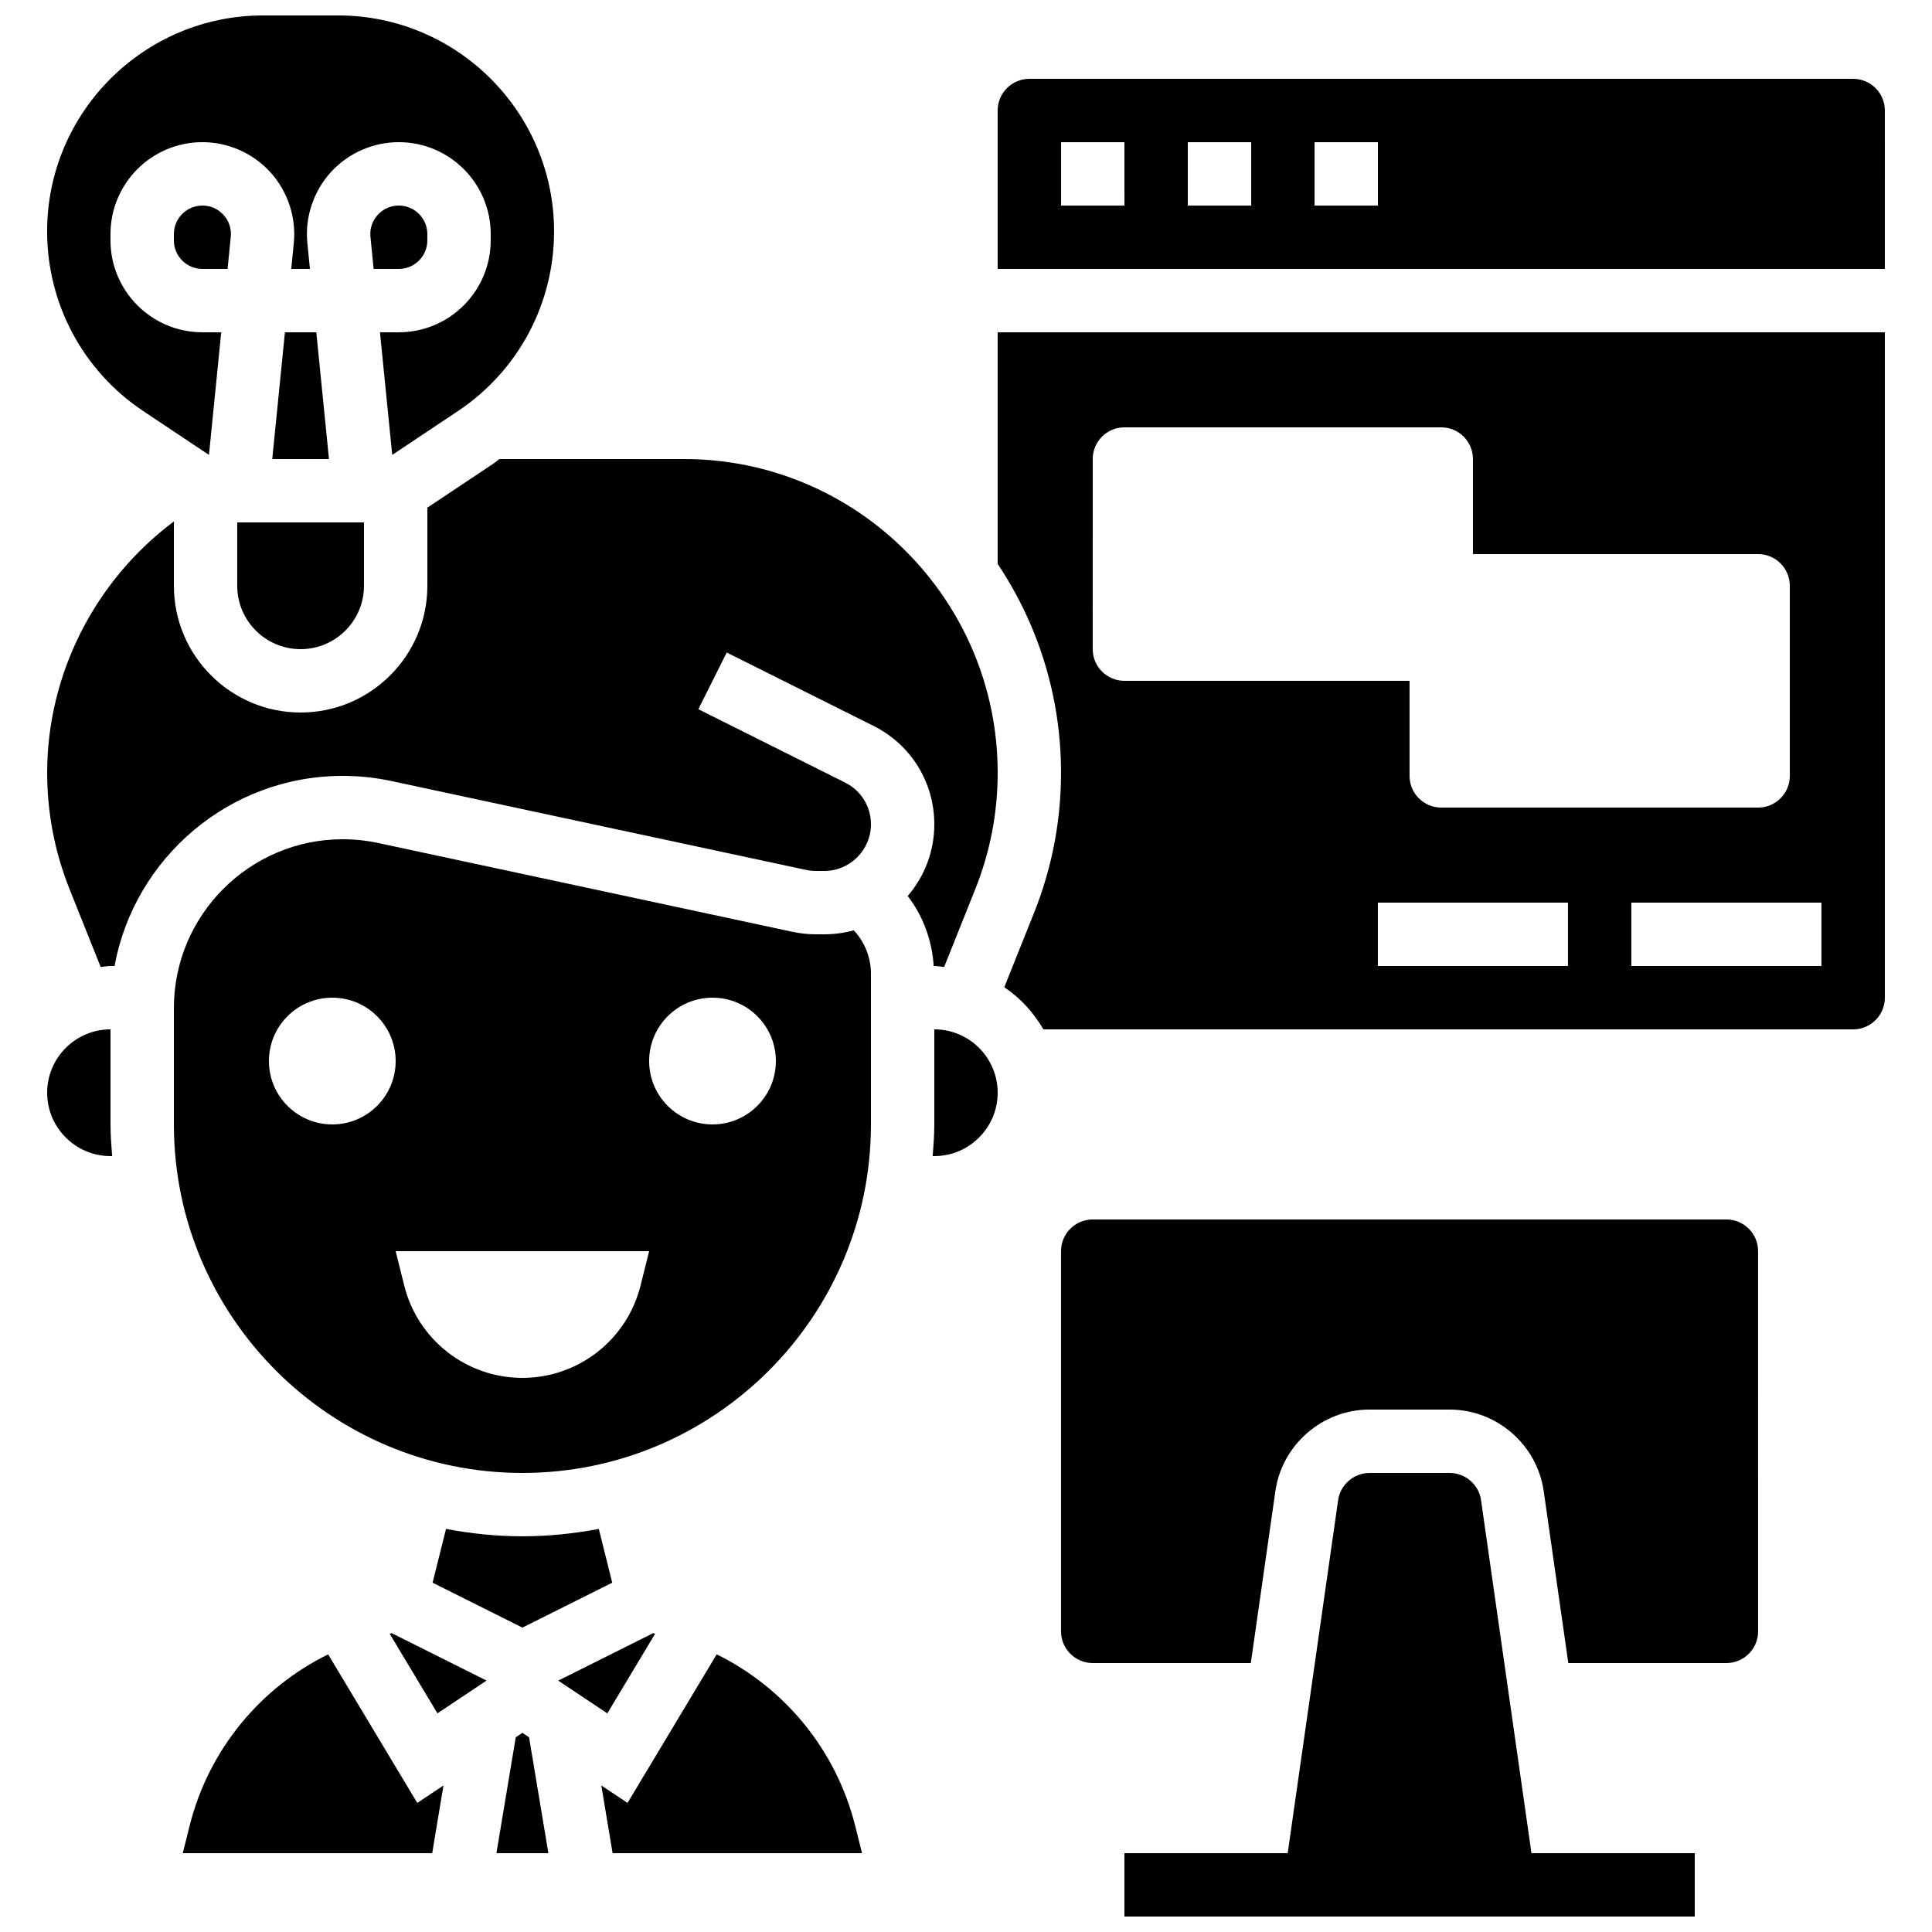
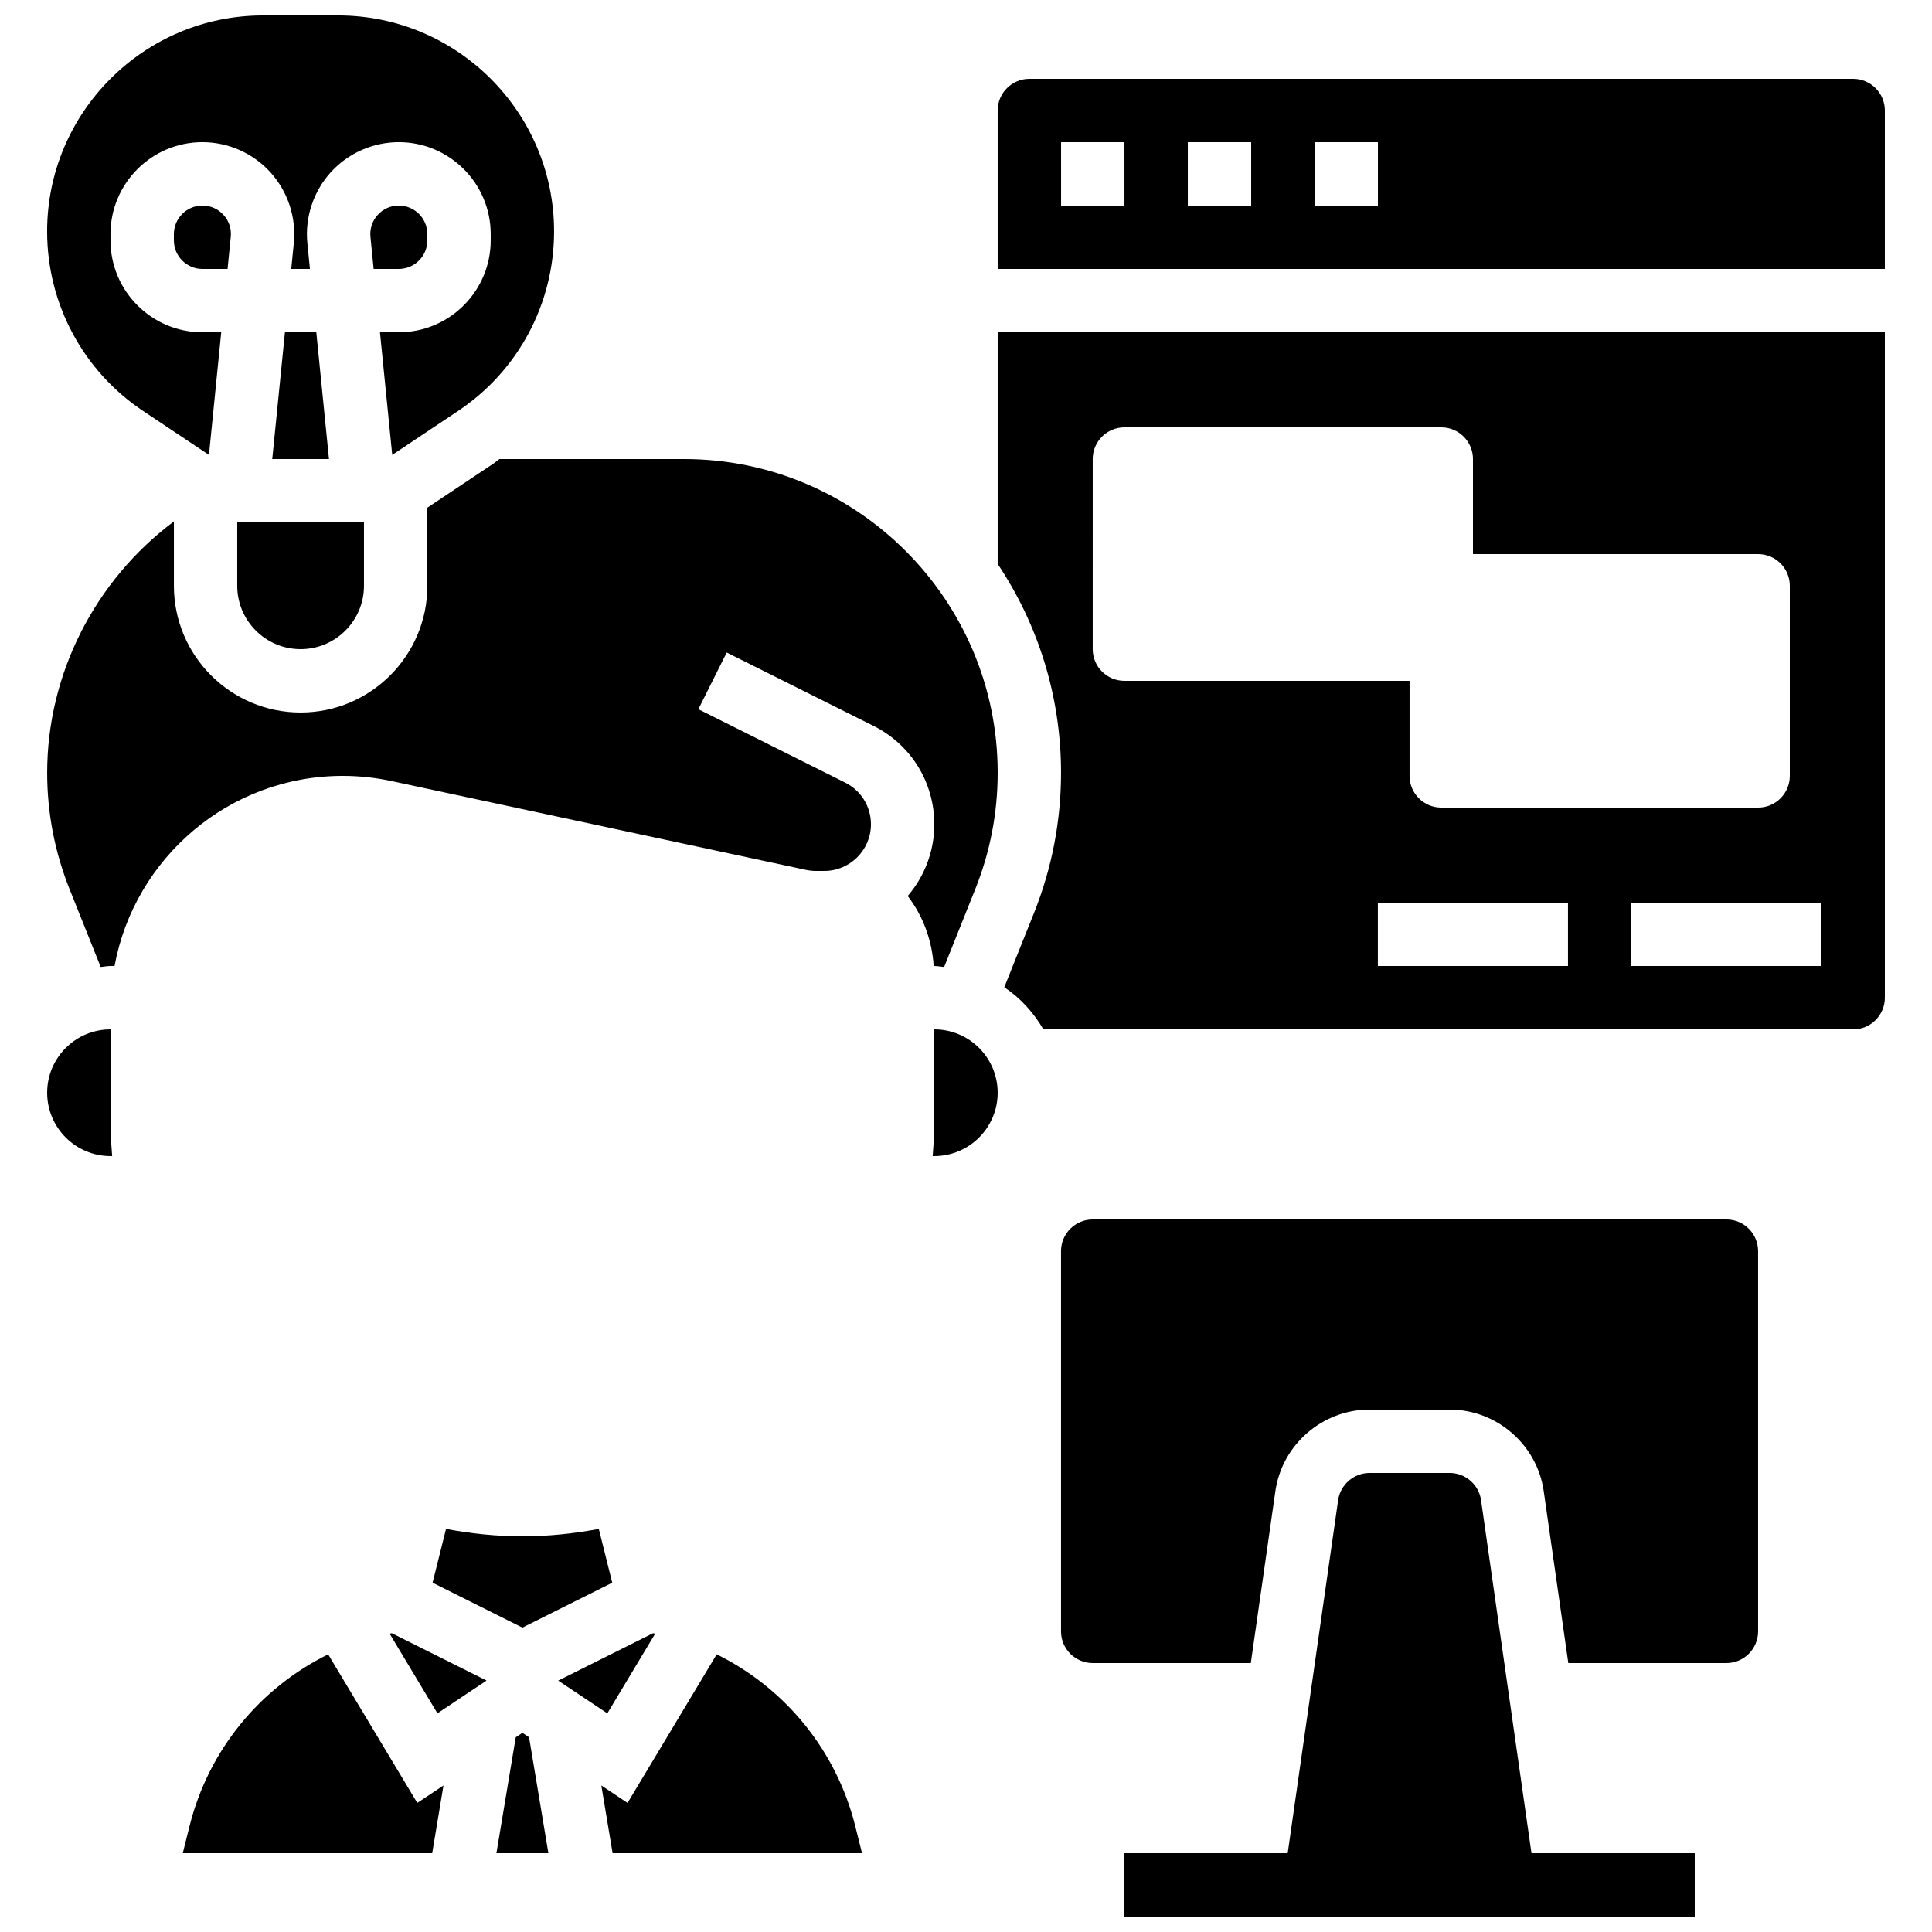
<svg xmlns="http://www.w3.org/2000/svg" width="800px" height="800px" version="1.1" viewBox="144 144 512 512">
  <defs>
    <clipPath id="b">
      <path d="m441 534h153v117.9h-153z" />
    </clipPath>
    <clipPath id="a">
      <path d="m156 148.09h135v116.91h-135z" />
    </clipPath>
  </defs>
  <g clip-path="url(#b)">
    <path d="m536.49 541.55c-0.578-4.106-4.156-7.203-8.305-7.203h-21.254c-4.148 0-7.727 3.098-8.312 7.203l-13.367 93.559h-43.266v16.793h151.14v-16.793h-43.27z" />
  </g>
  <path d="m601.52 467.17h-167.94c-4.625 0-8.398 3.762-8.398 8.398v100.76c0 4.637 3.769 8.398 8.398 8.398h41.898l6.508-45.555c1.766-12.328 12.48-21.621 24.93-21.621h21.254c12.453 0 23.176 9.297 24.93 21.621l6.516 45.555h41.902c4.625 0 8.398-3.762 8.398-8.398l-0.004-100.76c0-4.637-3.769-8.398-8.395-8.398z" />
  <path d="m247.26 576.95 12.664 21.102 13.016-8.684-25.125-12.562c-0.188 0.043-0.371 0.102-0.555 0.145z" />
  <path d="m230.96 582.42c-18.043 8.883-31.691 25.34-36.727 45.504l-1.797 7.188h66.102l2.988-17.945-6.945 4.625z" />
  <path d="m317.62 576.95c-0.191-0.043-0.371-0.102-0.562-0.133l-25.125 12.562 13.016 8.684z" />
  <path d="m306.25 563.43-3.559-14.25c-6.574 1.234-13.316 1.957-20.246 1.957-6.926 0-13.672-0.723-20.246-1.957l-3.559 14.25 23.805 11.906z" />
  <path d="m282.44 603.22-1.762 1.176-5.121 30.715h13.77l-5.121-30.715z" />
  <path d="m219.51 232.06-3.359 33.586h15.031l-3.359-33.586z" />
  <path d="m257.25 207.71v-1.68c0-4.164-3.394-7.555-7.559-7.555-2.156 0-4.156 0.883-5.602 2.484-1.453 1.605-2.133 3.68-1.914 5.82l0.84 8.488h6.676c4.164 0 7.559-3.394 7.559-7.559z" />
  <g clip-path="url(#a)">
    <path d="m181.98 252.95 17.398 11.605 3.25-32.496h-4.996c-13.43 0-24.352-10.926-24.352-24.352v-1.68c0-13.426 10.922-24.352 24.352-24.352 6.867 0 13.453 2.922 18.055 8.012 4.602 5.09 6.852 11.934 6.172 18.758l-0.676 6.82h4.953l-0.68-6.82c-0.68-6.824 1.57-13.66 6.172-18.758 4.609-5.09 11.195-8.012 18.062-8.012 13.426 0 24.352 10.926 24.352 24.352v1.68c0 13.434-10.926 24.352-24.352 24.352h-4.996l3.25 32.496 17.398-11.605c15.961-10.629 25.492-28.43 25.492-47.625 0-31.559-25.676-57.234-57.234-57.234h-19.883c-31.555 0-57.23 25.676-57.23 57.234 0 19.195 9.527 36.996 25.492 47.625z" />
  </g>
  <path d="m206.87 299.24c0 9.262 7.531 16.793 16.793 16.793 9.262 0 16.793-7.531 16.793-16.793v-16.793l-33.586-0.004z" />
  <path d="m173.29 416.79c-9.262 0-16.793 7.531-16.793 16.793 0 9.262 7.531 16.793 16.793 16.793h0.43c-0.219-2.777-0.43-5.559-0.43-8.395z" />
  <path d="m333.93 582.42-23.629 39.371-6.945-4.625 2.988 17.945h66.102l-1.797-7.188c-5.039-20.16-18.684-36.617-36.719-45.504z" />
  <path d="m190.08 206.03v1.68c0 4.164 3.391 7.559 7.559 7.559h6.668l0.848-8.488c0.219-2.148-0.461-4.215-1.914-5.82-1.445-1.605-3.438-2.484-5.602-2.484-4.168 0-7.559 3.391-7.559 7.555z" />
  <path d="m408.39 293.44c10.59 15.852 16.793 34.891 16.793 55.344 0 12.773-2.41 25.258-7.144 37.113l-7.894 19.734c4.281 2.848 7.766 6.711 10.371 11.168h214.59c4.625 0 8.398-3.762 8.398-8.398v-176.34h-235.11zm151.14 106.56h-50.383v-16.793h50.383zm67.172 0h-50.383v-16.793h50.383zm-193.12-134.35c0-4.637 3.762-8.398 8.398-8.398h83.969c4.637 0 8.398 3.762 8.398 8.398v25.191h75.57c4.637 0 8.398 3.762 8.398 8.398v50.383c0 4.637-3.762 8.398-8.398 8.398l-83.973-0.004c-4.637 0-8.398-3.762-8.398-8.398v-25.191h-75.57c-4.637 0-8.398-3.762-8.398-8.398z" />
  <path d="m325.26 265.65h-48.91c-0.578 0.41-1.09 0.883-1.688 1.277l-17.406 11.613v20.699c0 18.523-15.062 33.586-33.586 33.586-18.523 0-33.586-15.062-33.586-33.586v-17.055c-20.848 15.586-33.586 40.348-33.586 66.594 0 10.621 2 21.008 5.945 30.883l8.238 20.598c0.875-0.066 1.715-0.258 2.606-0.258h1.066c5.273-28.617 30.363-50.383 60.48-50.383 4.34 0 8.676 0.461 12.898 1.367l109.9 23.555c0.848 0.176 1.719 0.27 2.586 0.27h2.234c6.809 0 12.359-5.543 12.359-12.359 0-4.719-2.621-8.949-6.836-11.059l-38.902-19.445 7.516-15.023 38.902 19.445c9.941 4.973 16.113 14.965 16.113 26.082 0 7.246-2.66 13.887-7.055 19.004 4.106 5.309 6.465 11.832 6.887 18.547h0.168c0.891 0 1.73 0.191 2.602 0.262l8.238-20.598c3.957-9.879 5.953-20.266 5.953-30.887 0-45.836-37.289-83.129-83.137-83.129z" />
-   <path d="m362.45 391.6h-2.234c-2.039 0-4.09-0.211-6.098-0.637l-109.91-23.562c-3.062-0.656-6.223-0.992-9.371-0.992-24.676 0-44.754 20.078-44.754 44.746v30.828c0 50.926 41.438 92.363 92.363 92.363 50.926 0 92.363-41.438 92.363-92.363v-39.953c0-4.25-1.652-8.406-4.551-11.496-2.481 0.695-5.102 1.066-7.805 1.066zm-130.39 50.383c-9.277 0-16.793-7.516-16.793-16.793s7.516-16.793 16.793-16.793 16.793 7.516 16.793 16.793-7.516 16.793-16.793 16.793zm81.684 42.738c-3.594 14.359-16.5 24.434-31.305 24.434-14.805 0-27.711-10.078-31.305-24.434l-2.281-9.152h67.176zm19.078-42.738c-9.277 0-16.793-7.516-16.793-16.793s7.516-16.793 16.793-16.793c9.277 0 16.793 7.516 16.793 16.793s-7.516 16.793-16.793 16.793z" />
  <path d="m391.6 416.79v25.191c0 2.84-0.211 5.617-0.43 8.398l0.43-0.004c9.262 0 16.793-7.531 16.793-16.793 0-9.262-7.531-16.793-16.793-16.793z" />
  <path d="m635.11 164.89h-218.32c-4.625 0-8.398 3.762-8.398 8.398v41.984h235.11l0.004-41.984c0-4.637-3.773-8.398-8.398-8.398zm-193.12 33.59h-16.793l-0.004-16.797h16.793zm33.586 0h-16.793v-16.797h16.793zm33.586 0h-16.793v-16.797h16.793z" />
</svg>